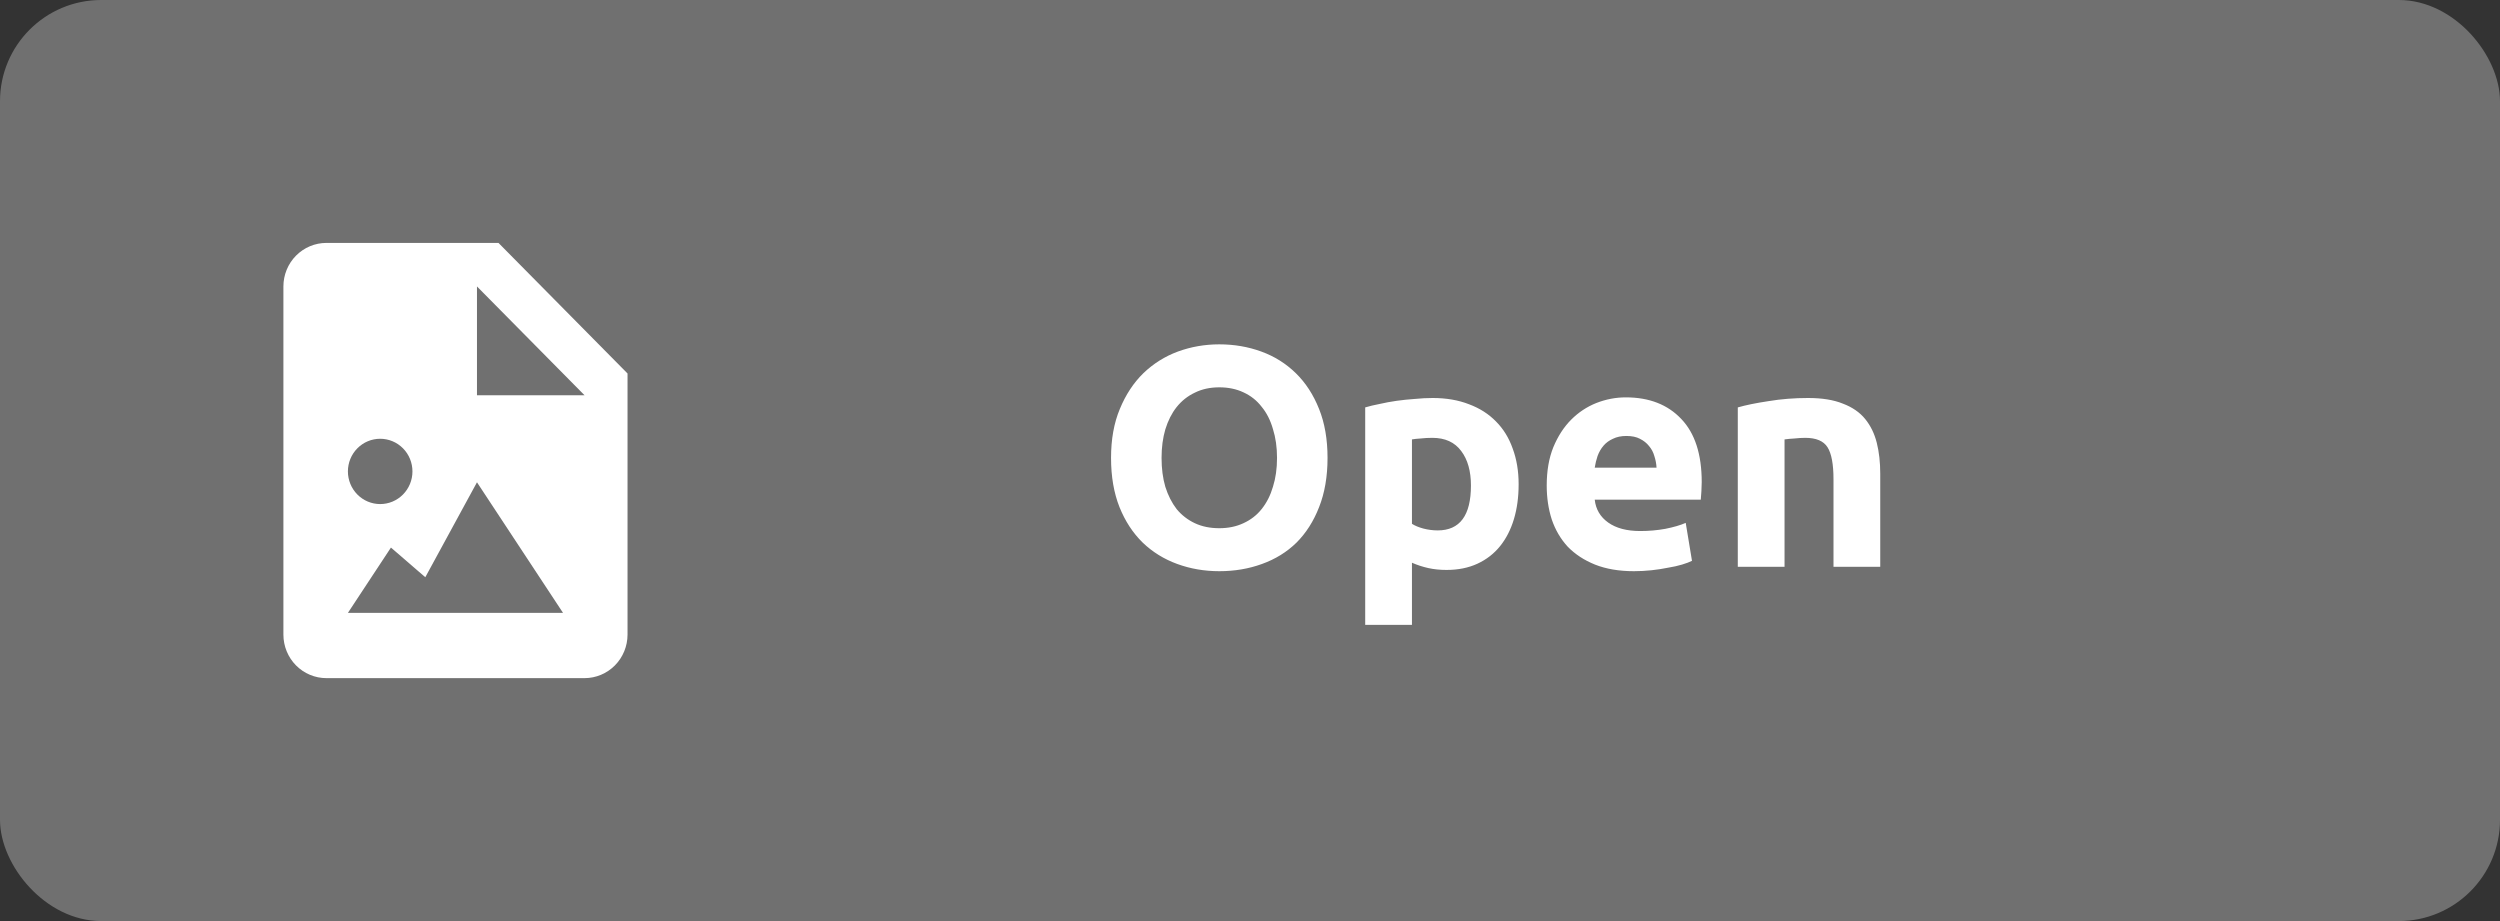
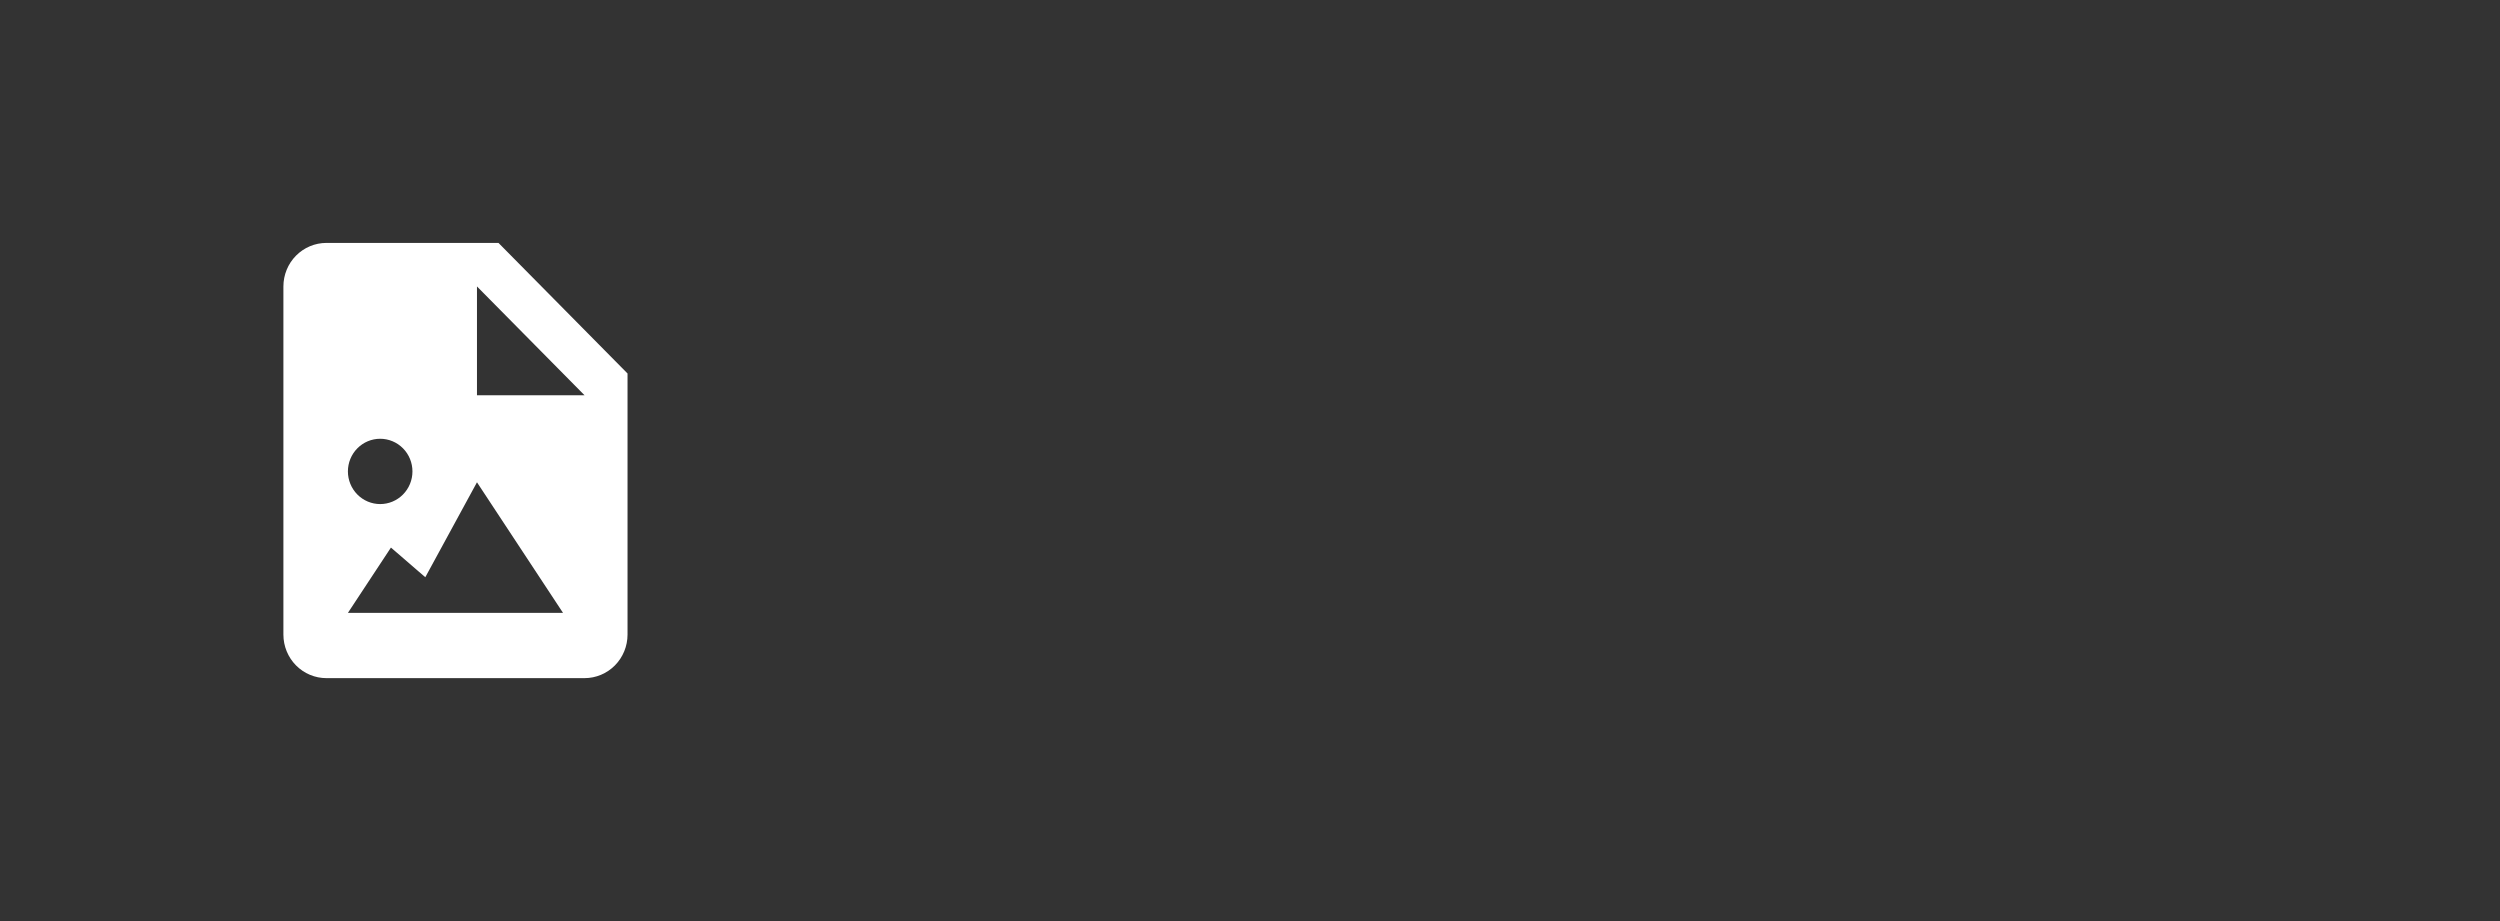
<svg xmlns="http://www.w3.org/2000/svg" width="247" height="91" viewBox="0 0 247 91" fill="none">
  <rect x="0" y="0" width="247" height="91" fill="#333333" stroke="none" />
-   <rect opacity="0.3" width="247" height="91" rx="10" fill="white" />
-   <path d="M114.762 45.243C114.762 46.297 114.886 47.248 115.134 48.095C115.402 48.942 115.774 49.676 116.25 50.296C116.746 50.895 117.345 51.36 118.048 51.691C118.75 52.022 119.556 52.187 120.466 52.187C121.354 52.187 122.15 52.022 122.853 51.691C123.576 51.36 124.175 50.895 124.651 50.296C125.147 49.676 125.519 48.942 125.767 48.095C126.035 47.248 126.17 46.297 126.17 45.243C126.17 44.189 126.035 43.238 125.767 42.391C125.519 41.523 125.147 40.789 124.651 40.19C124.175 39.57 123.576 39.095 122.853 38.764C122.15 38.433 121.354 38.268 120.466 38.268C119.556 38.268 118.75 38.444 118.048 38.795C117.345 39.126 116.746 39.601 116.25 40.221C115.774 40.82 115.402 41.554 115.134 42.422C114.886 43.269 114.762 44.21 114.762 45.243ZM131.161 45.243C131.161 47.082 130.882 48.705 130.324 50.11C129.786 51.495 129.042 52.662 128.092 53.613C127.141 54.543 126.004 55.246 124.682 55.721C123.38 56.196 121.974 56.434 120.466 56.434C118.998 56.434 117.614 56.196 116.312 55.721C115.01 55.246 113.873 54.543 112.902 53.613C111.93 52.662 111.166 51.495 110.608 50.11C110.05 48.705 109.771 47.082 109.771 45.243C109.771 43.404 110.06 41.792 110.639 40.407C111.217 39.002 111.992 37.824 112.964 36.873C113.956 35.922 115.092 35.209 116.374 34.734C117.676 34.259 119.04 34.021 120.466 34.021C121.933 34.021 123.318 34.259 124.62 34.734C125.922 35.209 127.058 35.922 128.03 36.873C129.001 37.824 129.766 39.002 130.324 40.407C130.882 41.792 131.161 43.404 131.161 45.243ZM145.329 47.971C145.329 46.545 145.009 45.408 144.368 44.561C143.727 43.693 142.777 43.259 141.516 43.259C141.103 43.259 140.72 43.28 140.369 43.321C140.018 43.342 139.728 43.373 139.501 43.414V51.753C139.79 51.939 140.162 52.094 140.617 52.218C141.092 52.342 141.568 52.404 142.043 52.404C144.234 52.404 145.329 50.926 145.329 47.971ZM150.041 47.847C150.041 49.108 149.886 50.255 149.576 51.288C149.266 52.321 148.811 53.21 148.212 53.954C147.613 54.698 146.869 55.277 145.98 55.69C145.091 56.103 144.068 56.31 142.911 56.31C142.27 56.31 141.671 56.248 141.113 56.124C140.555 56 140.018 55.824 139.501 55.597V61.735H134.882V40.252C135.295 40.128 135.771 40.014 136.308 39.911C136.845 39.787 137.403 39.684 137.982 39.601C138.581 39.518 139.181 39.456 139.78 39.415C140.4 39.353 140.989 39.322 141.547 39.322C142.89 39.322 144.089 39.529 145.143 39.942C146.197 40.335 147.086 40.903 147.809 41.647C148.532 42.37 149.08 43.259 149.452 44.313C149.845 45.367 150.041 46.545 150.041 47.847ZM152.816 47.971C152.816 46.524 153.033 45.264 153.467 44.189C153.922 43.094 154.511 42.184 155.234 41.461C155.957 40.738 156.784 40.19 157.714 39.818C158.665 39.446 159.636 39.26 160.628 39.26C162.943 39.26 164.772 39.973 166.115 41.399C167.458 42.804 168.13 44.881 168.13 47.63C168.13 47.899 168.12 48.198 168.099 48.529C168.078 48.839 168.058 49.118 168.037 49.366H157.559C157.662 50.317 158.107 51.071 158.892 51.629C159.677 52.187 160.731 52.466 162.054 52.466C162.901 52.466 163.728 52.394 164.534 52.249C165.361 52.084 166.032 51.887 166.549 51.66L167.169 55.411C166.921 55.535 166.59 55.659 166.177 55.783C165.764 55.907 165.299 56.01 164.782 56.093C164.286 56.196 163.749 56.279 163.17 56.341C162.591 56.403 162.013 56.434 161.434 56.434C159.967 56.434 158.685 56.217 157.59 55.783C156.515 55.349 155.616 54.76 154.893 54.016C154.19 53.251 153.663 52.352 153.312 51.319C152.981 50.286 152.816 49.17 152.816 47.971ZM163.666 46.204C163.645 45.811 163.573 45.429 163.449 45.057C163.346 44.685 163.17 44.354 162.922 44.065C162.695 43.776 162.395 43.538 162.023 43.352C161.672 43.166 161.227 43.073 160.69 43.073C160.173 43.073 159.729 43.166 159.357 43.352C158.985 43.517 158.675 43.745 158.427 44.034C158.179 44.323 157.983 44.664 157.838 45.057C157.714 45.429 157.621 45.811 157.559 46.204H163.666ZM171.694 40.252C172.48 40.025 173.492 39.818 174.732 39.632C175.972 39.425 177.274 39.322 178.638 39.322C180.023 39.322 181.17 39.508 182.079 39.88C183.009 40.231 183.743 40.738 184.28 41.399C184.818 42.06 185.2 42.846 185.427 43.755C185.655 44.664 185.768 45.677 185.768 46.793V56H181.149V47.351C181.149 45.863 180.953 44.809 180.56 44.189C180.168 43.569 179.434 43.259 178.359 43.259C178.029 43.259 177.677 43.28 177.305 43.321C176.933 43.342 176.603 43.373 176.313 43.414V56H171.694V40.252Z" fill="white" />
-   <path d="M32.25 67H57.75C58.877 67 59.958 66.547 60.755 65.741C61.552 64.934 62 63.84 62 62.7V36.9L49.25 24H32.25C31.123 24 30.042 24.453 29.245 25.259C28.448 26.066 28 27.16 28 28.3V62.7C28 63.84 28.448 64.934 29.245 65.741C30.042 66.547 31.123 67 32.25 67ZM47.125 28.3L57.75 39.05H47.125V28.3ZM37.562 43.35C37.981 43.35 38.396 43.434 38.783 43.596C39.169 43.758 39.521 43.996 39.817 44.296C40.113 44.595 40.348 44.951 40.508 45.343C40.668 45.734 40.75 46.154 40.75 46.577C40.75 47.001 40.667 47.42 40.507 47.812C40.346 48.203 40.111 48.559 39.815 48.858C39.519 49.157 39.168 49.395 38.781 49.557C38.394 49.719 37.979 49.802 37.56 49.802C36.715 49.802 35.904 49.462 35.306 48.856C34.708 48.251 34.373 47.431 34.373 46.575C34.373 45.719 34.709 44.899 35.307 44.294C35.906 43.689 36.717 43.35 37.562 43.35ZM38.625 54.1L42.019 57.031L47.125 47.65L55.625 60.55H34.375L38.625 54.1Z" fill="white" />
+   <path d="M32.25 67H57.75C58.877 67 59.958 66.547 60.755 65.741C61.552 64.934 62 63.84 62 62.7V36.9L49.25 24H32.25C31.123 24 30.042 24.453 29.245 25.259C28.448 26.066 28 27.16 28 28.3V62.7C28 63.84 28.448 64.934 29.245 65.741C30.042 66.547 31.123 67 32.25 67ZM47.125 28.3L57.75 39.05H47.125V28.3ZM37.562 43.35C37.981 43.35 38.396 43.434 38.783 43.596C39.169 43.758 39.521 43.996 39.817 44.296C40.113 44.595 40.348 44.951 40.508 45.343C40.668 45.734 40.75 46.154 40.75 46.577C40.75 47.001 40.667 47.42 40.507 47.812C40.346 48.203 40.111 48.559 39.815 48.858C39.519 49.157 39.168 49.395 38.781 49.557C38.394 49.719 37.979 49.802 37.56 49.802C36.715 49.802 35.904 49.462 35.306 48.856C34.708 48.251 34.373 47.431 34.373 46.575C34.373 45.719 34.709 44.899 35.307 44.294C35.906 43.689 36.717 43.35 37.562 43.35ZM38.625 54.1L42.019 57.031L47.125 47.65L55.625 60.55H34.375L38.625 54.1" fill="white" />
</svg>